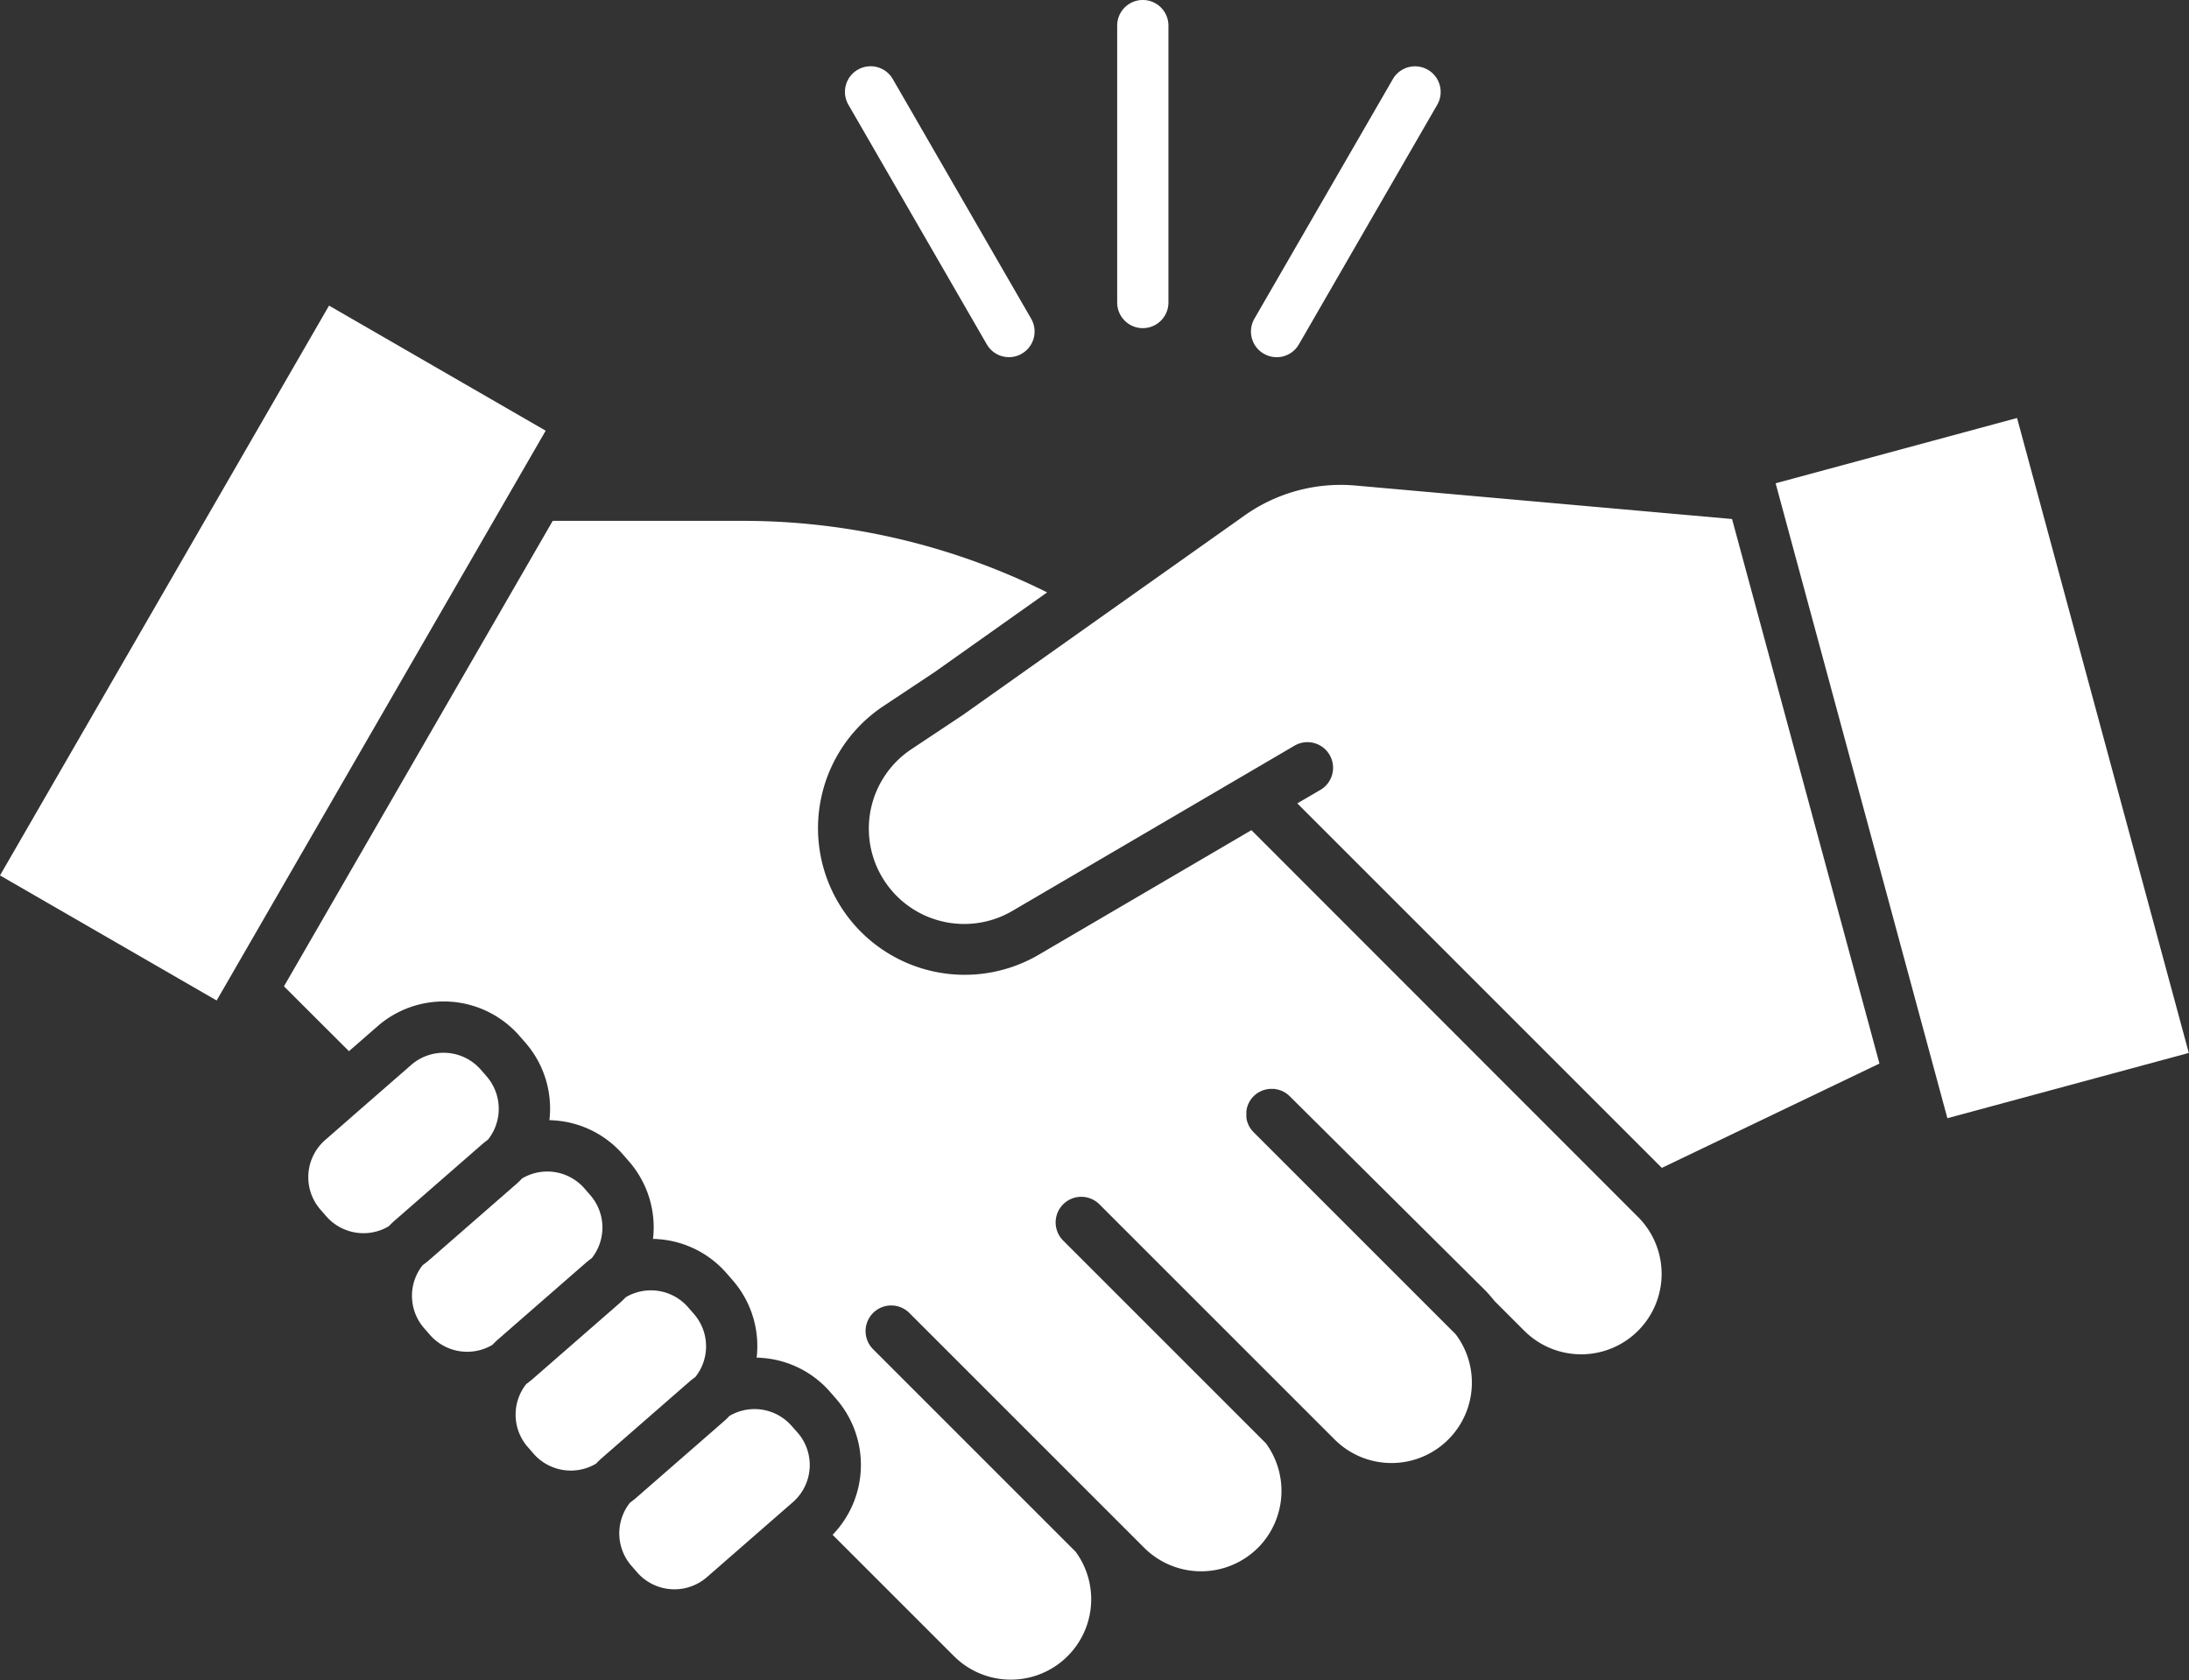
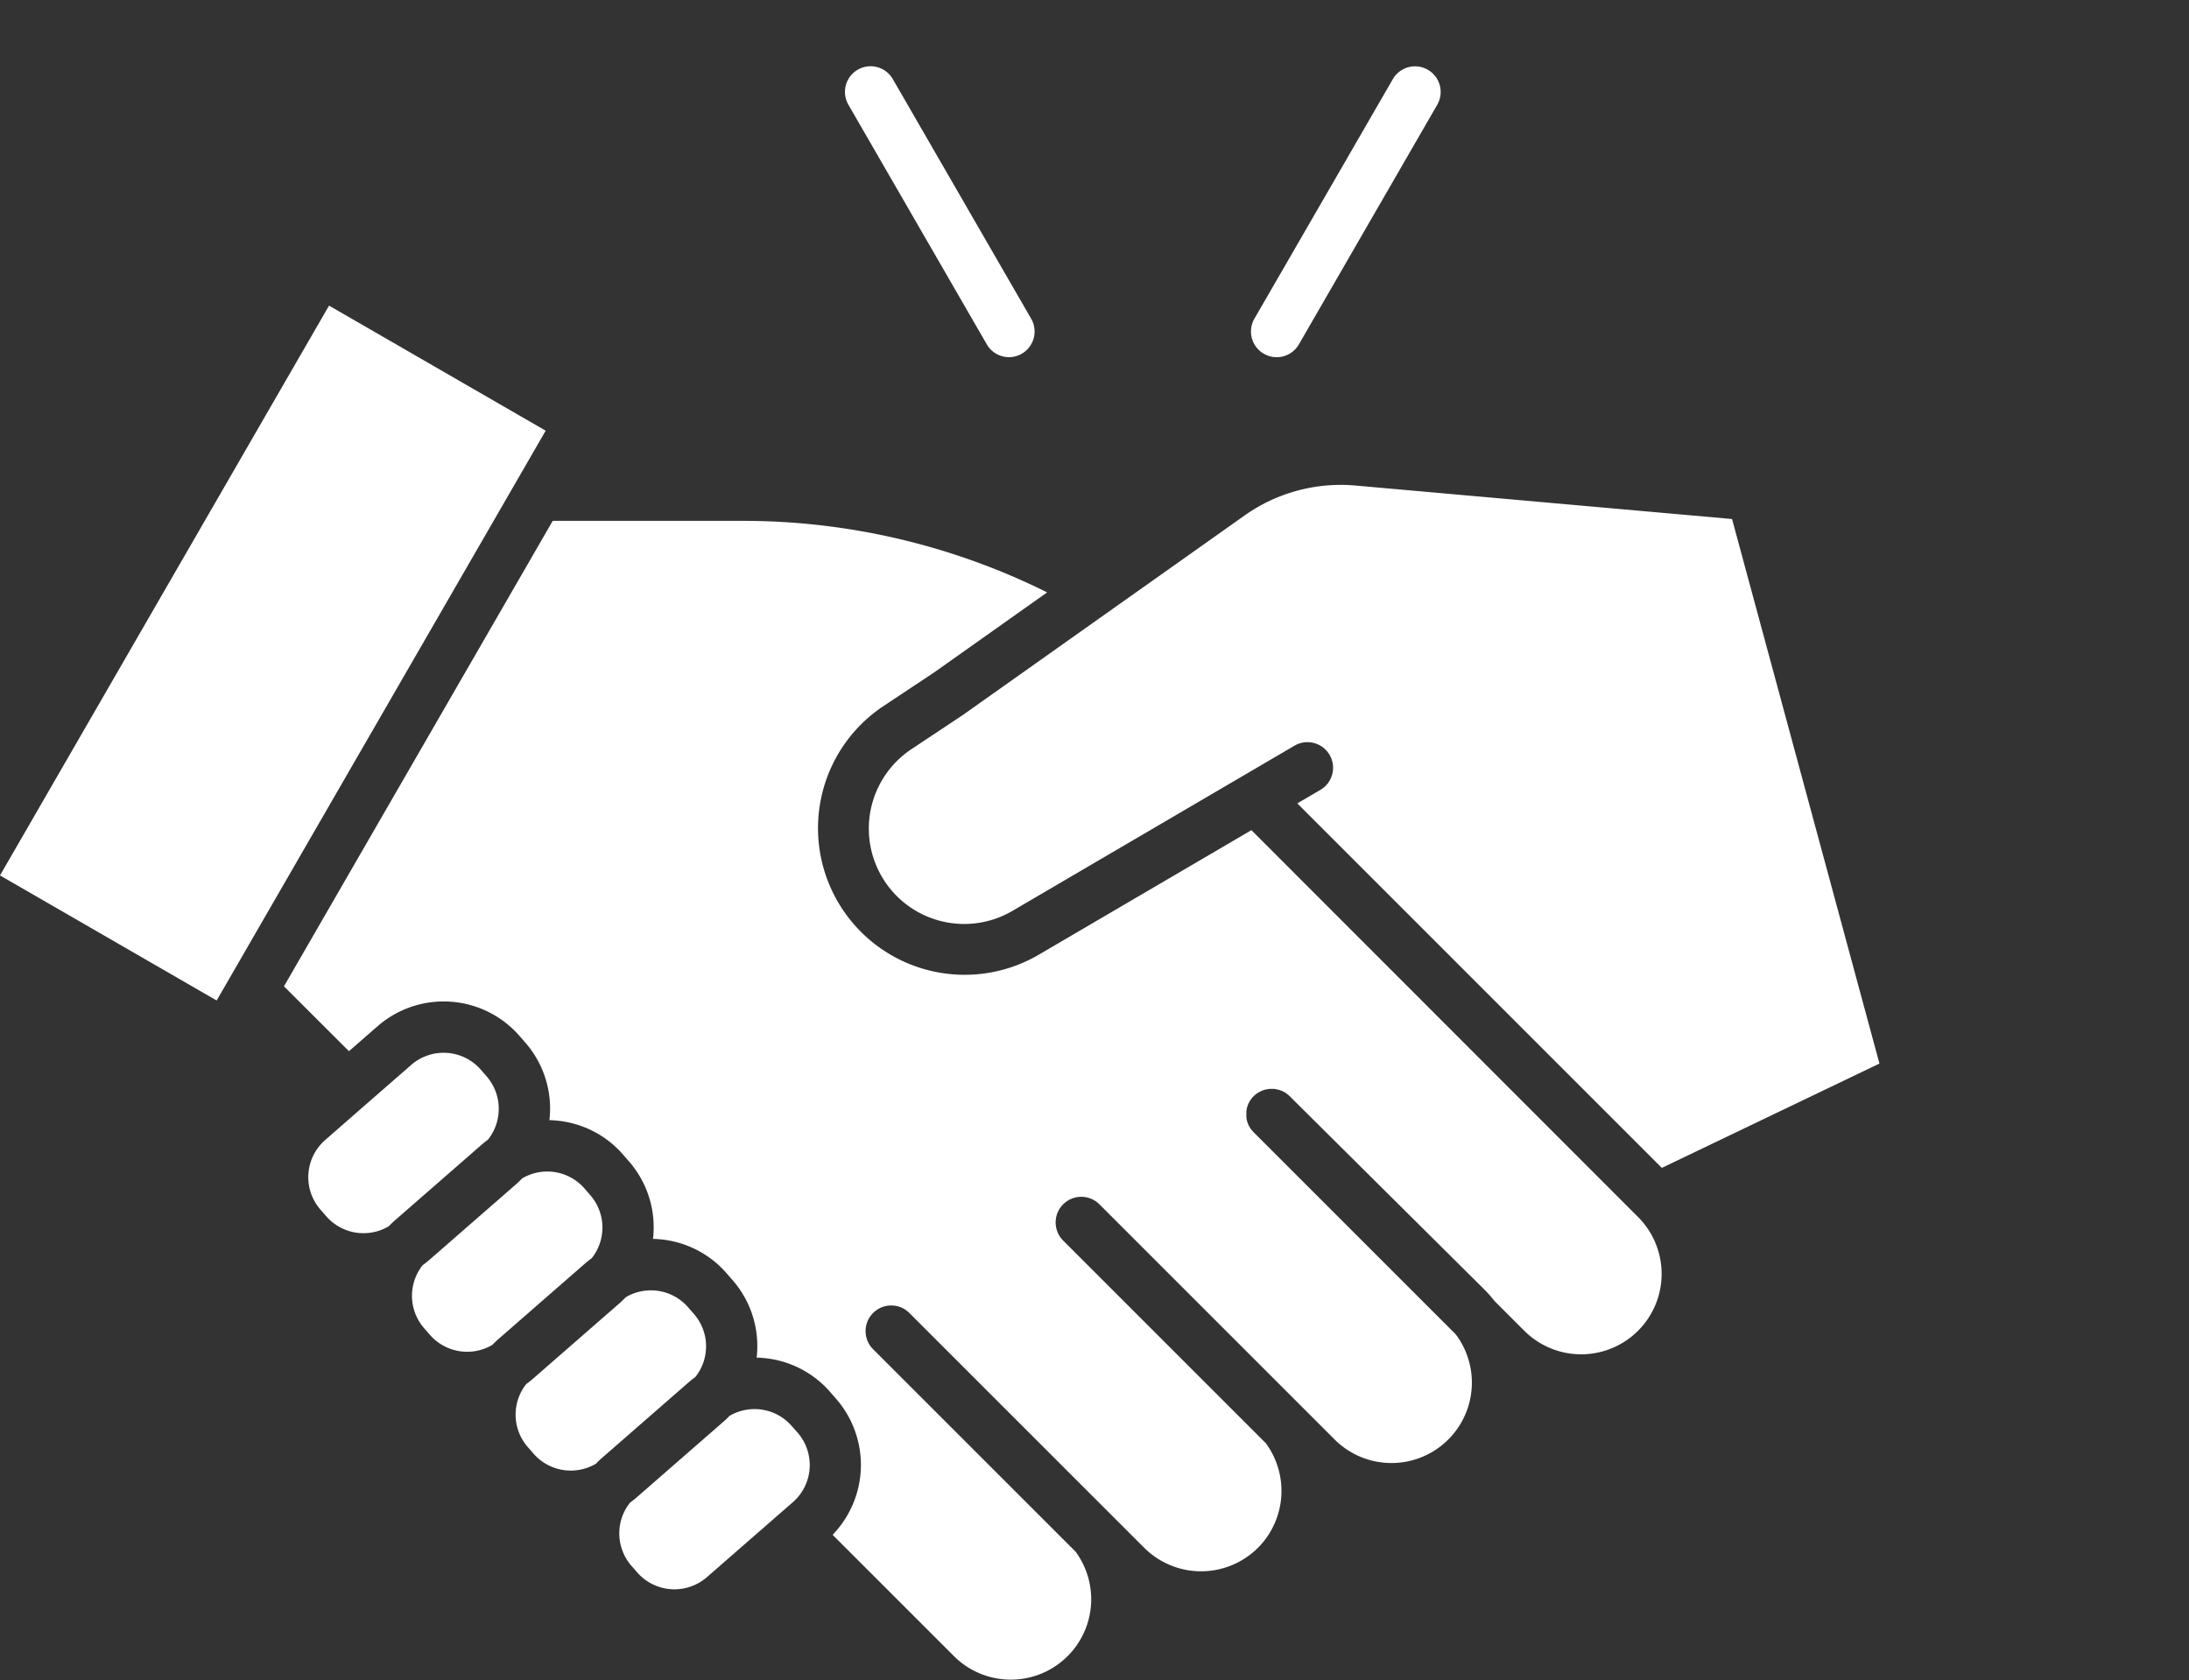
<svg xmlns="http://www.w3.org/2000/svg" id="Group_442" data-name="Group 442" width="97.331" height="74.712" viewBox="0 0 97.331 74.712">
  <rect x="0" y="0" width="97.331" height="74.712" fill="#333333" stroke="none" />
  <defs>
    <clipPath id="clip-path">
      <rect id="Rectangle_338" data-name="Rectangle 338" width="97.331" height="74.712" fill="#fff" />
    </clipPath>
  </defs>
  <g id="Group_441" data-name="Group 441" clip-path="url(#clip-path)">
    <path id="Path_195" data-name="Path 195" d="M98.229,312.024a2.2,2.2,0,0,0-.062-2.807l-.261-.3a2.193,2.193,0,0,0-3.095-.21l-2.074,1.809c-.012.011-.023.021-.035.03l-1.715,1.5a2.193,2.193,0,0,0-.21,3.095l.261.3a2.2,2.2,0,0,0,2.773.442c.091-.094.185-.185.286-.273l3.824-3.336c.1-.087.2-.169.308-.246" transform="translate(-76.528 -261.348)" fill="#fff" />
    <path id="Path_196" data-name="Path 196" d="M158.892,381.54a2.189,2.189,0,0,0-.065-2.8l-.261-.3a2.192,2.192,0,0,0-2.771-.444c-.091.094-.185.187-.287.275l-3.824,3.336c-.1.088-.207.172-.313.249a2.19,2.19,0,0,0,.067,2.8l.261.3a2.2,2.2,0,0,0,2.774.441c.09-.094.184-.185.284-.272l3.824-3.336c.1-.087.2-.169.311-.248" transform="translate(-127.972 -320.306)" fill="#fff" />
-     <rect id="Rectangle_337" data-name="Rectangle 337" width="11.124" height="29.26" transform="matrix(0.965, -0.261, 0.261, 0.965, 78.951, 21.492)" fill="#fff" />
    <path id="Path_197" data-name="Path 197" d="M14.63,89.46,0,114.8l9.633,5.562.561-.971a.151.151,0,0,1,.012-.021L24.263,95.022Z" transform="translate(0 -75.869)" fill="#fff" />
    <path id="Path_198" data-name="Path 198" d="M128.559,346.792a2.194,2.194,0,0,0-.062-2.806l-.261-.3a2.192,2.192,0,0,0-2.771-.444c-.091.094-.185.187-.287.275l-3.824,3.336c-.1.088-.207.172-.313.249a2.19,2.19,0,0,0,.067,2.8l.261.3a2.2,2.2,0,0,0,2.773.442c.091-.094.185-.185.286-.273l3.824-3.336c.1-.088.2-.169.308-.246" transform="translate(-102.25 -290.836)" fill="#fff" />
    <path id="Path_199" data-name="Path 199" d="M275.83,141.966A7.4,7.4,0,0,0,270.9,143.3l-12.489,8.846c-.009.006-.018.014-.029.02l-2.3,1.53a4.241,4.241,0,0,0,4.489,7.192l12.552-7.353a1.139,1.139,0,0,1,1.152,1.966l-1.027.6,16.208,16.21,9.676-4.64-6.554-24.216Z" transform="translate(-215.565 -120.374)" fill="#fff" />
    <path id="Path_200" data-name="Path 200" d="M126.127,166.225l-9.492,5.56a6.521,6.521,0,0,1-6.9-11.058l2.291-1.521,5.018-3.555a30.356,30.356,0,0,0-13.487-3.181H95.06l-11.95,20.7L86,176.054l1.272-1.109a4.472,4.472,0,0,1,6.309.428l.261.3a4.457,4.457,0,0,1,1.071,3.45c.07,0,.138,0,.208.009a4.443,4.443,0,0,1,3.066,1.521l.261.3a4.457,4.457,0,0,1,1.071,3.45c.07,0,.138,0,.208.009a4.443,4.443,0,0,1,3.066,1.521l.261.3a4.444,4.444,0,0,1,1.092,3.243c0,.068-.011.138-.02.207.068,0,.138,0,.207.009a4.443,4.443,0,0,1,3.066,1.521l.261.3a4.47,4.47,0,0,1-.155,6.048l5.405,5.405a3.575,3.575,0,0,0,5.4-4.653l-8.992-8.992a1.14,1.14,0,1,1,1.612-1.612l10.429,10.429a3.581,3.581,0,0,0,5.059,0l.03-.029a3.586,3.586,0,0,0,.321-4.62l-9-9a1.14,1.14,0,1,1,1.612-1.612l10.429,10.429a3.575,3.575,0,0,0,5.4-4.662l-8.984-8.984c-.02-.02-.038-.041-.055-.061a.26.26,0,0,0-.021-.023c-.017-.021-.032-.043-.049-.065l-.02-.027a.593.593,0,0,1-.04-.067c-.006-.011-.012-.02-.018-.029s-.023-.047-.033-.071-.009-.02-.014-.029c-.009-.024-.018-.049-.026-.073s-.008-.02-.011-.03a.616.616,0,0,1-.018-.076.3.3,0,0,1-.008-.03c0-.026-.008-.052-.011-.076l0-.032c0-.026,0-.05,0-.076,0-.011,0-.023,0-.033,0-.026,0-.05,0-.076a.245.245,0,0,1,0-.033c0-.026.006-.05.011-.076l0-.033a.613.613,0,0,1,.018-.073c0-.011,0-.023.007-.033s.017-.049.026-.073.006-.021.011-.032a.716.716,0,0,1,.033-.071l.014-.03c.012-.024.027-.047.041-.071a.23.23,0,0,1,.015-.026.754.754,0,0,1,.052-.07l.017-.023c.018-.023.04-.044.059-.065l.018-.02,0,0c.017-.017.036-.033.055-.049l.03-.027a.583.583,0,0,1,.049-.036c.015-.011.029-.023.044-.032a.386.386,0,0,1,.043-.024c.018-.011.036-.023.055-.032l.036-.017c.021-.011.043-.021.064-.03l.035-.012c.023-.009.046-.017.07-.024l.036-.009.07-.017c.012,0,.026,0,.038-.006l.07-.011.039,0c.023,0,.046,0,.068,0l.044,0,.065,0c.017,0,.033,0,.05.008s.039,0,.059.009.036.009.055.014l.052.012.059.02c.015.006.03.011.046.015l.062.029c.012.006.026.011.038.018s.044.026.067.039a.324.324,0,0,1,.03.018q.034.023.068.05a.255.255,0,0,1,.024.018.789.789,0,0,1,.065.059l.02.018,0,0,0,0,.018.018,8.626,8.567a5.86,5.86,0,0,1,.459.518l1.326,1.326a3.577,3.577,0,0,0,5.059-5.059Z" transform="translate(-70.484 -129.307)" fill="#fff" />
    <path id="Path_201" data-name="Path 201" d="M188.908,413.2a2.193,2.193,0,0,0-2.769-.445c-.091.1-.188.188-.289.276l-3.824,3.336c-.1.088-.205.17-.31.248a2.194,2.194,0,0,0,.064,2.8l.261.3a2.2,2.2,0,0,0,3.095.211l3.824-3.336a2.193,2.193,0,0,0,.21-3.095Z" transform="translate(-153.707 -349.786)" fill="#fff" />
-     <path id="Path_202" data-name="Path 202" d="M328.119,14.593a1.14,1.14,0,0,0,1.139-1.139V1.139a1.139,1.139,0,1,0-2.279,0V13.454a1.14,1.14,0,0,0,1.139,1.139" transform="translate(-277.305)" fill="#fff" />
    <path id="Path_203" data-name="Path 203" d="M253.577,31.711a1.137,1.137,0,0,0,.987.57,1.121,1.121,0,0,0,.568-.153,1.14,1.14,0,0,0,.418-1.557l-6.157-10.665a1.14,1.14,0,0,0-1.975,1.139Z" transform="translate(-209.701 -16.398)" fill="#fff" />
    <path id="Path_204" data-name="Path 204" d="M366.723,32.146a1.137,1.137,0,0,0,1.556-.416l6.157-10.665a1.14,1.14,0,0,0-1.975-1.139L366.3,30.59a1.141,1.141,0,0,0,.419,1.556" transform="translate(-310.526 -16.415)" fill="#fff" />
  </g>
</svg>